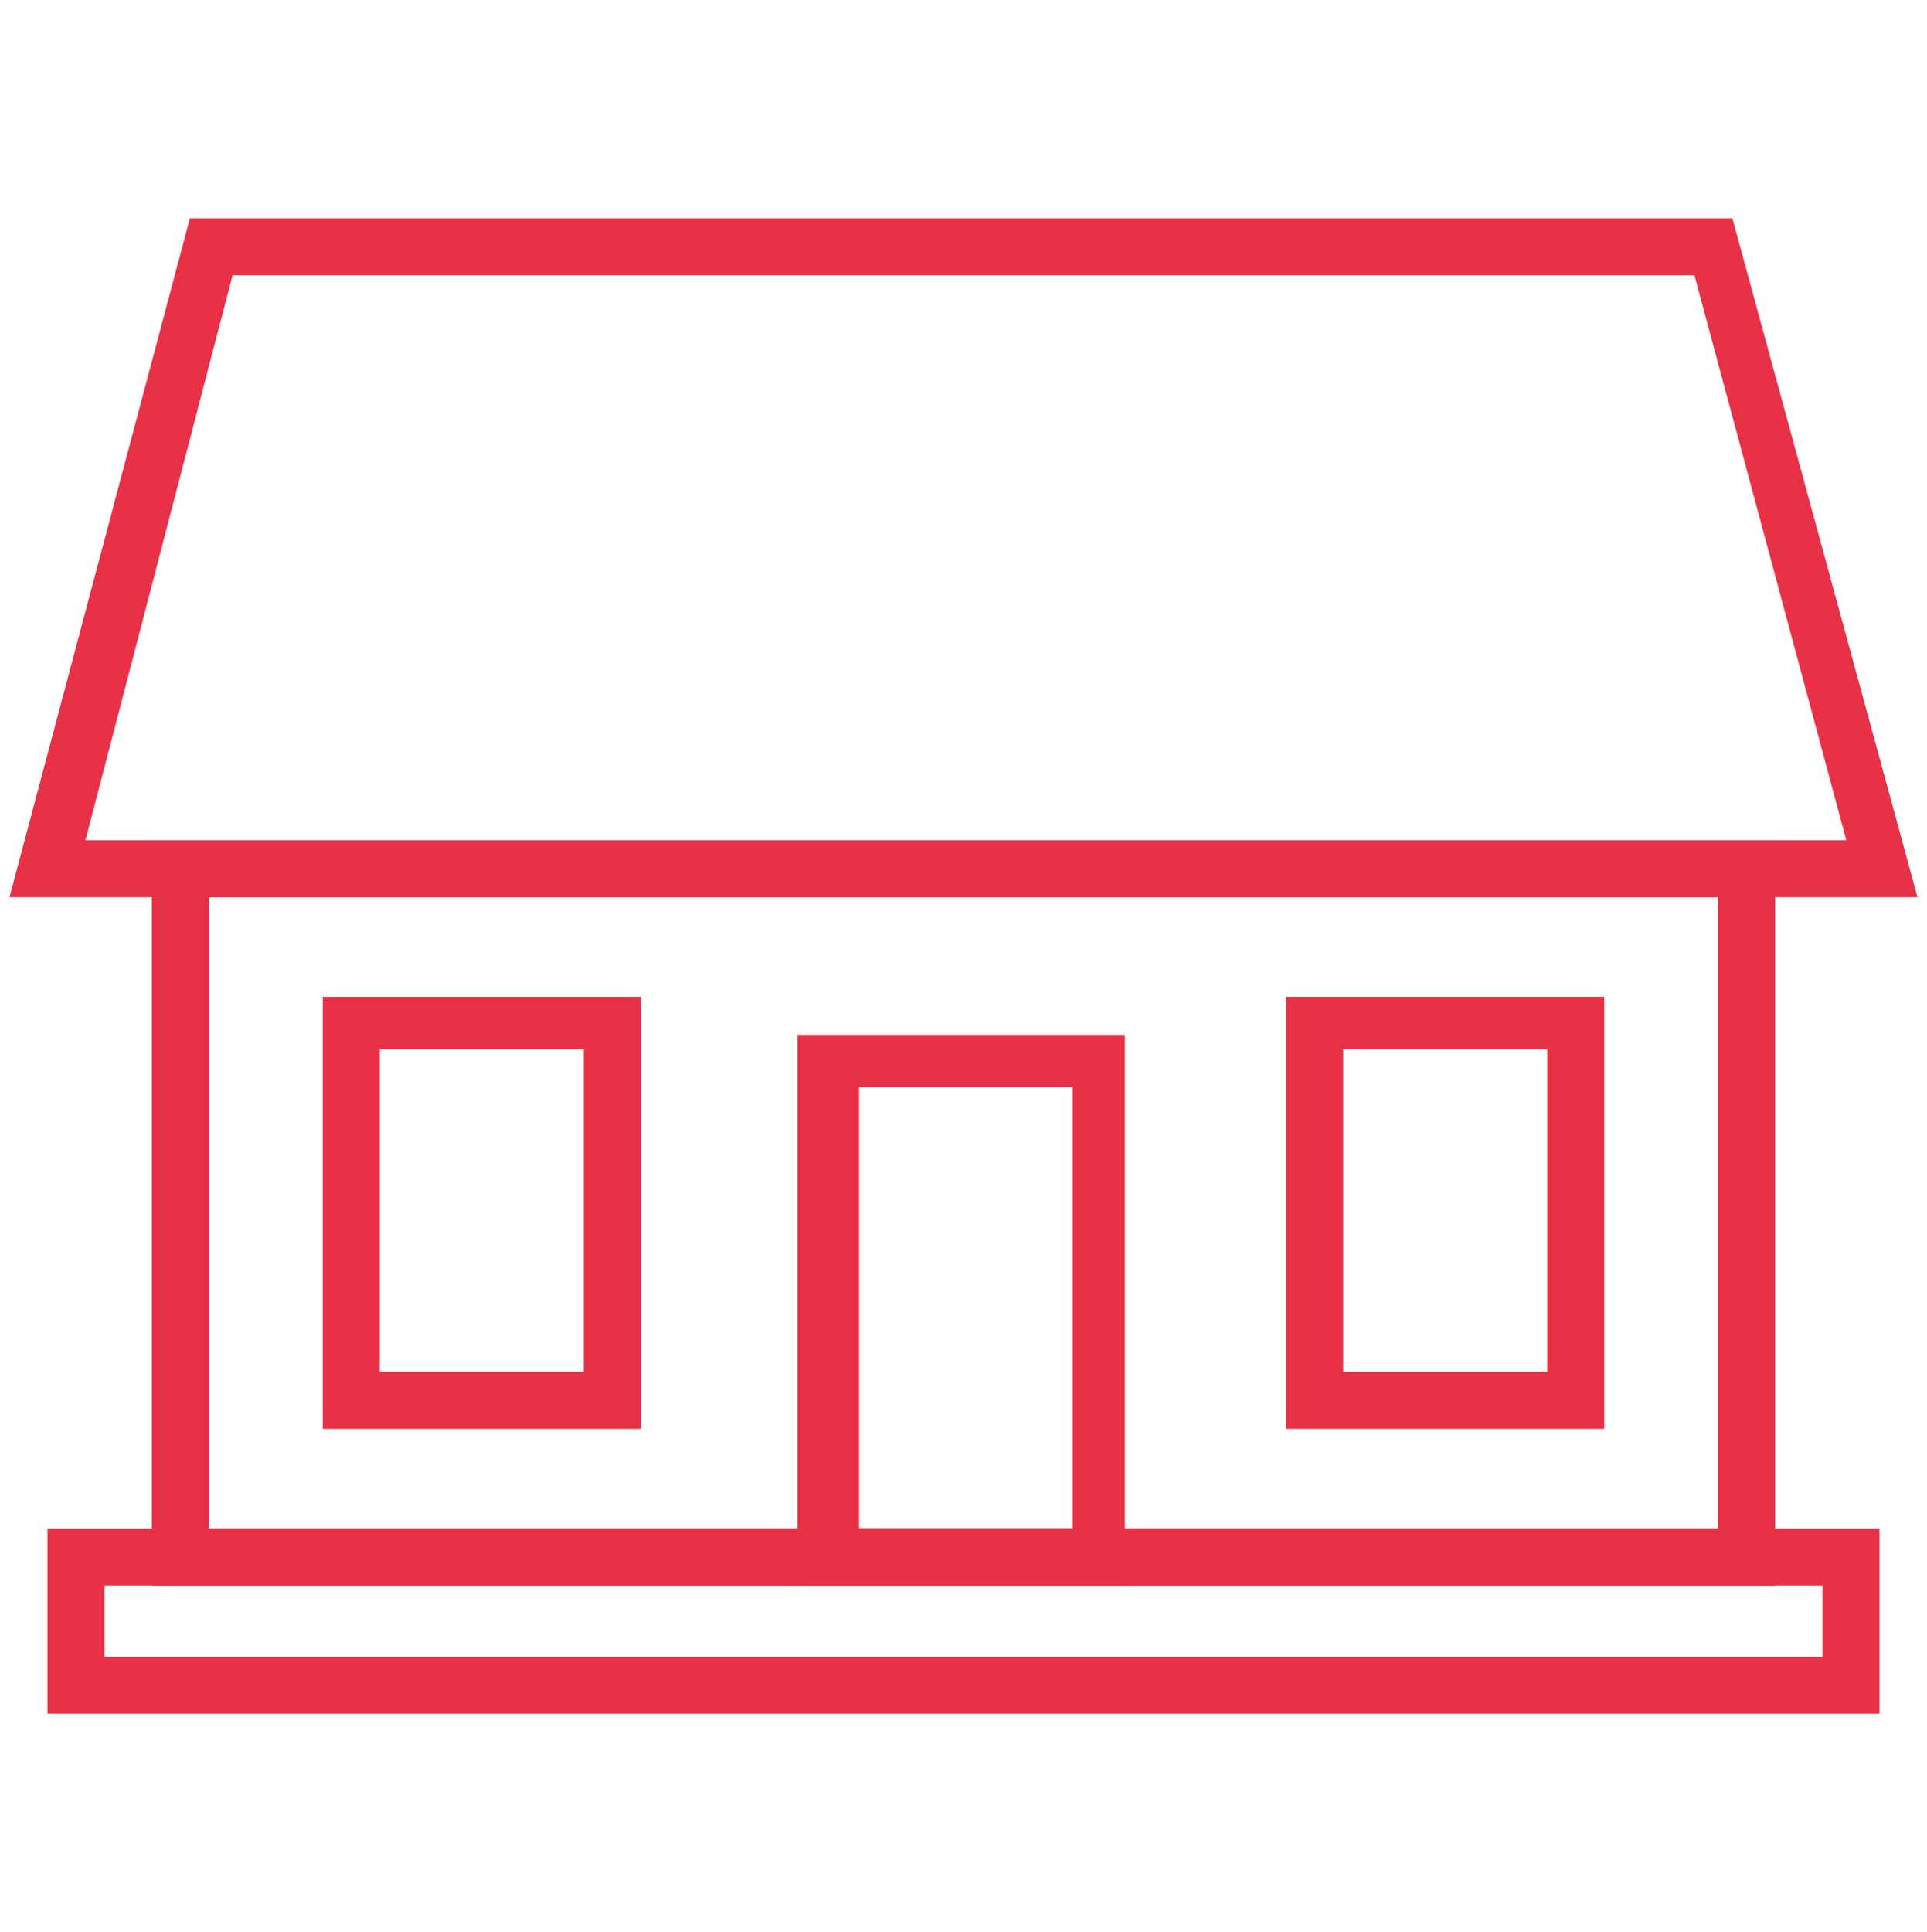
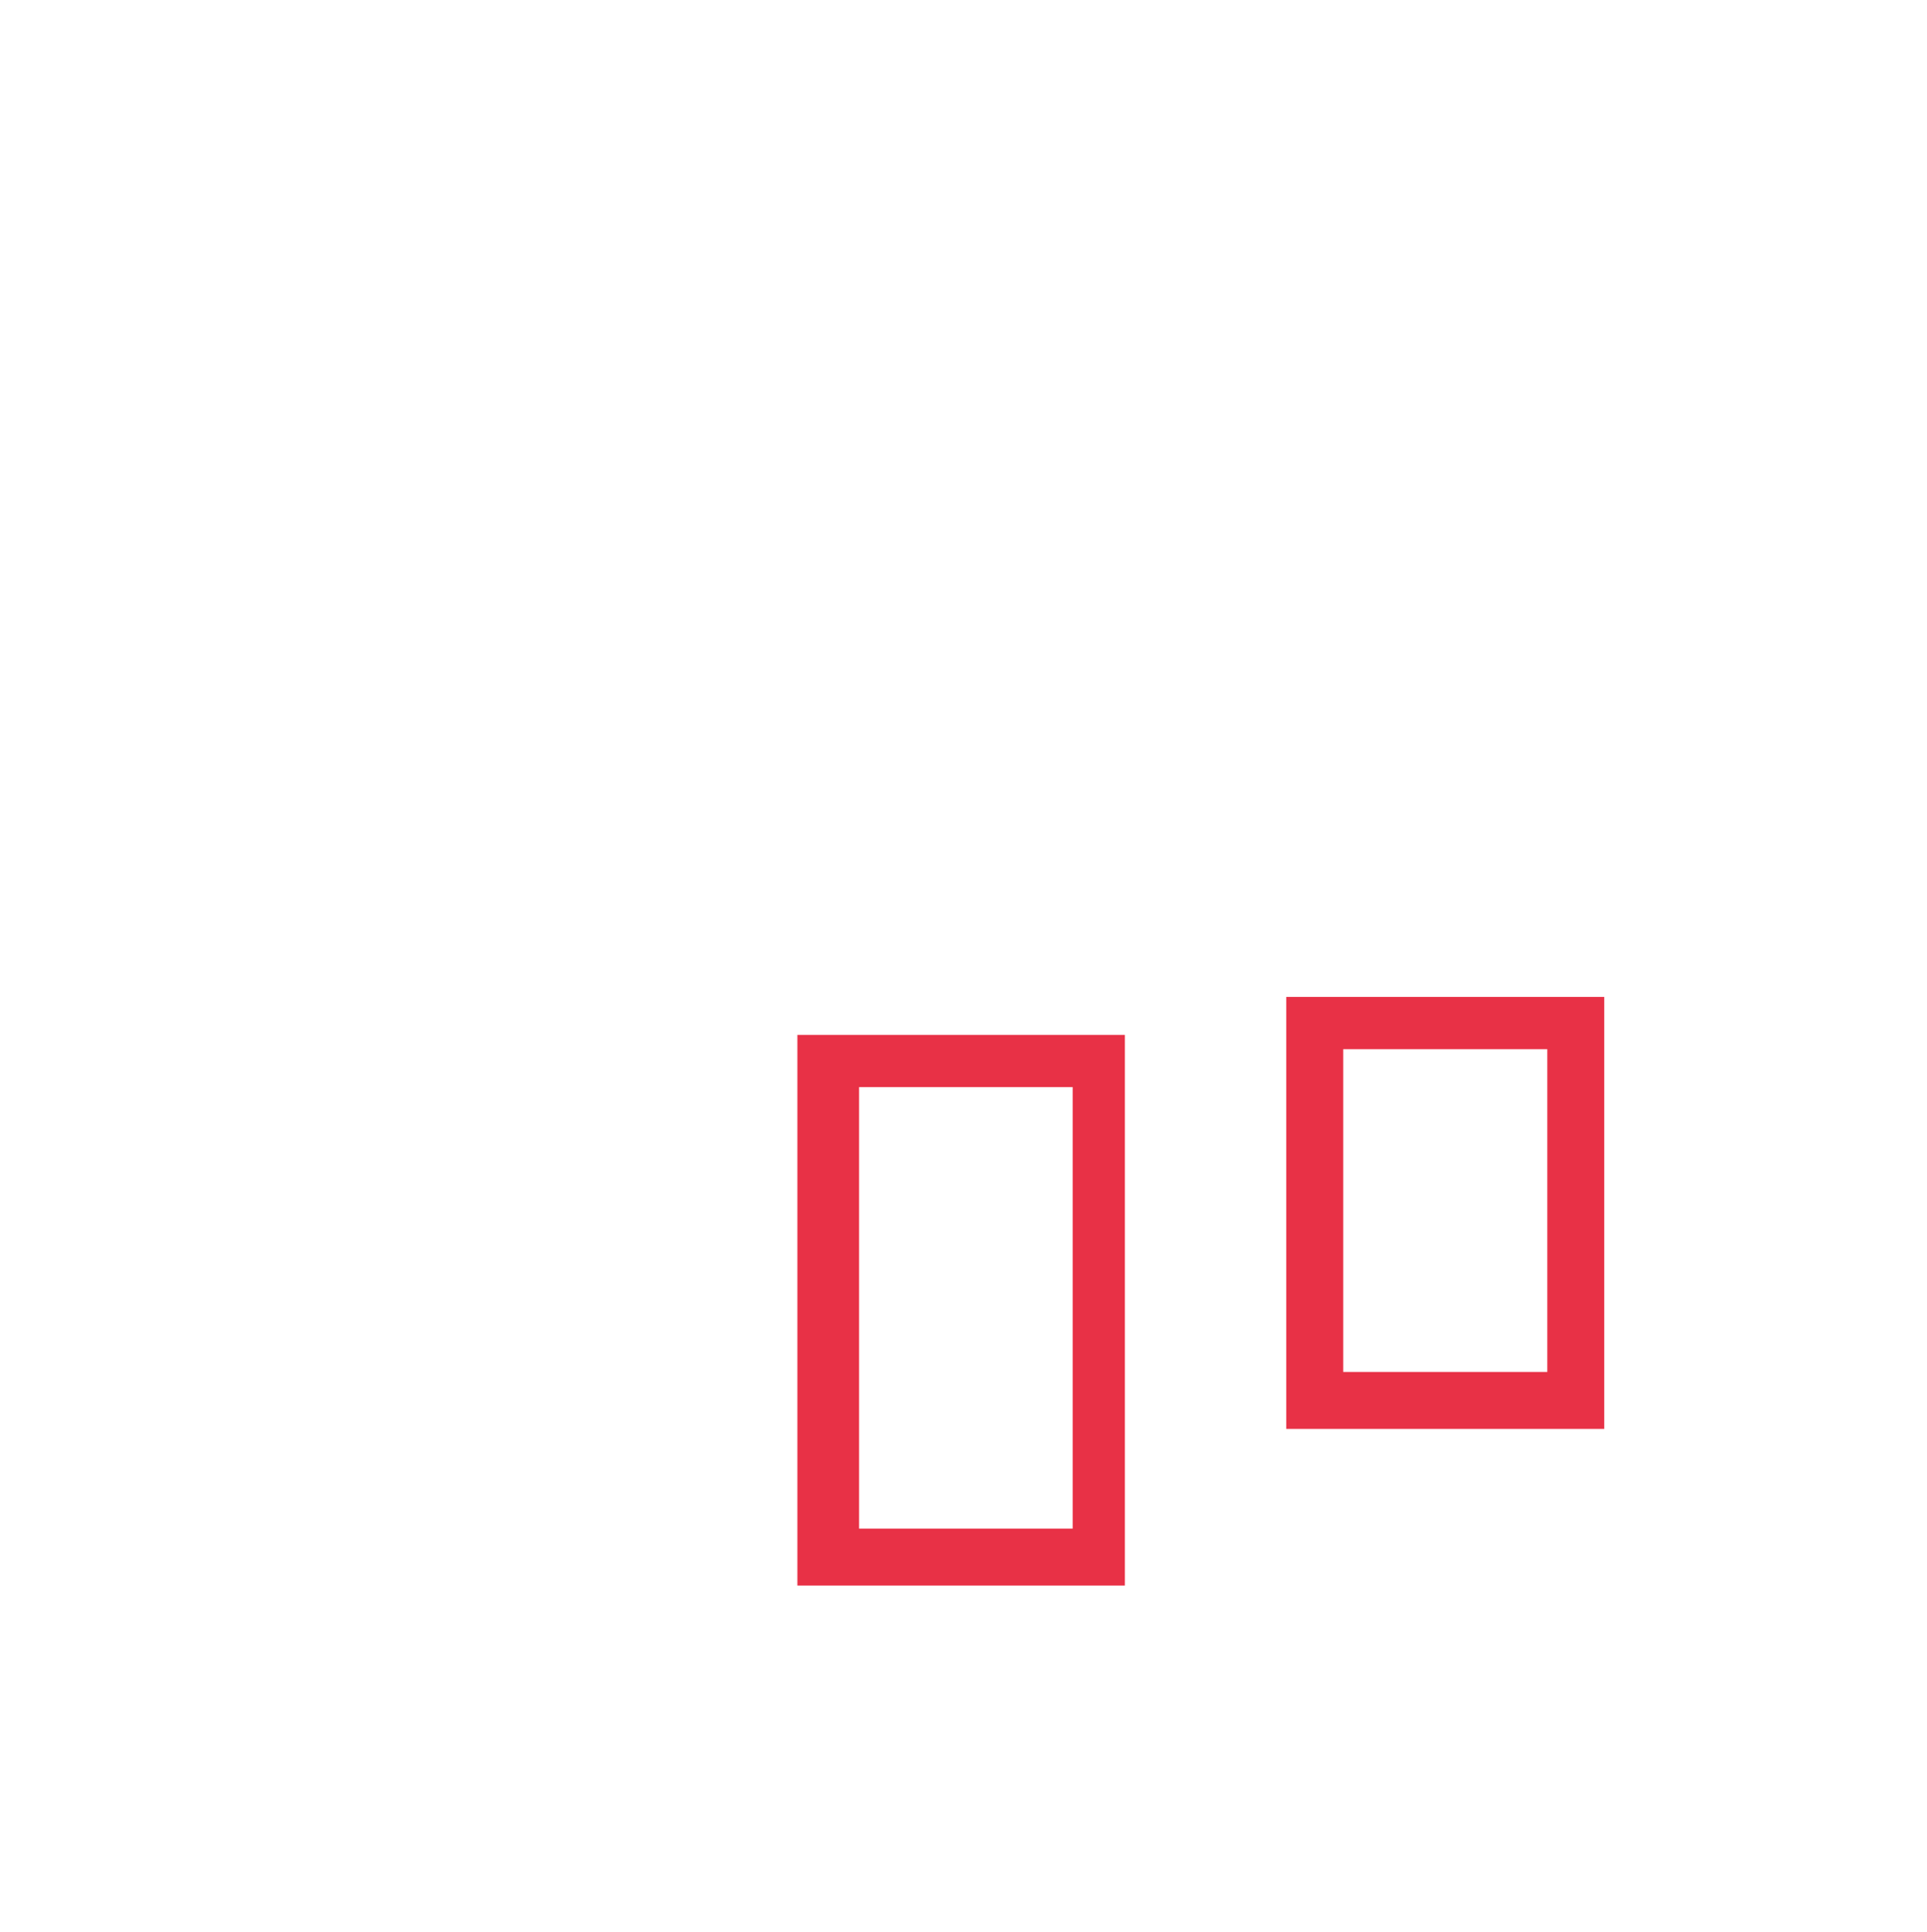
<svg xmlns="http://www.w3.org/2000/svg" version="1.1" id="Layer_1" x="0px" y="0px" viewBox="0 0 40.6 40.7" style="enable-background:new 0 0 40.6 40.7;" xml:space="preserve">
  <style type="text/css">
	.st0{fill:#E83146;}
</style>
  <g>
    <g>
-       <path class="st0" d="M37.4,33.4H3.2V17.7h34.2V33.4z M4.4,32.2h31.8V18.9H4.4V32.2z" />
-     </g>
+       </g>
    <g>
-       <path class="st0" d="M39.6,36.1H1v-3.9h38.6V36.1z M2.2,34.9h36.2v-1.5H2.2V34.9z" />
-     </g>
+       </g>
    <g>
      <path class="st0" d="M23.7,33.4h-6.9V21.8h6.9V33.4z M18.1,32.2h4.5v-9.3h-4.5V32.2z" />
    </g>
    <g>
      <g>
-         <path class="st0" d="M13.5,30.1H6.8V21h6.7V30.1z M8,28.9h4.3v-6.8H8V28.9z" />
-       </g>
+         </g>
      <g>
        <path class="st0" d="M33.8,30.1h-6.7V21h6.7V30.1z M28.3,28.9h4.3v-6.8h-4.3V28.9z" />
      </g>
    </g>
    <g>
-       <path class="st0" d="M40.4,18.9H0.2L4,4.6h32.5L40.4,18.9z M1.8,17.7h37.1L35.7,5.8H4.9L1.8,17.7z" />
-     </g>
+       </g>
  </g>
</svg>